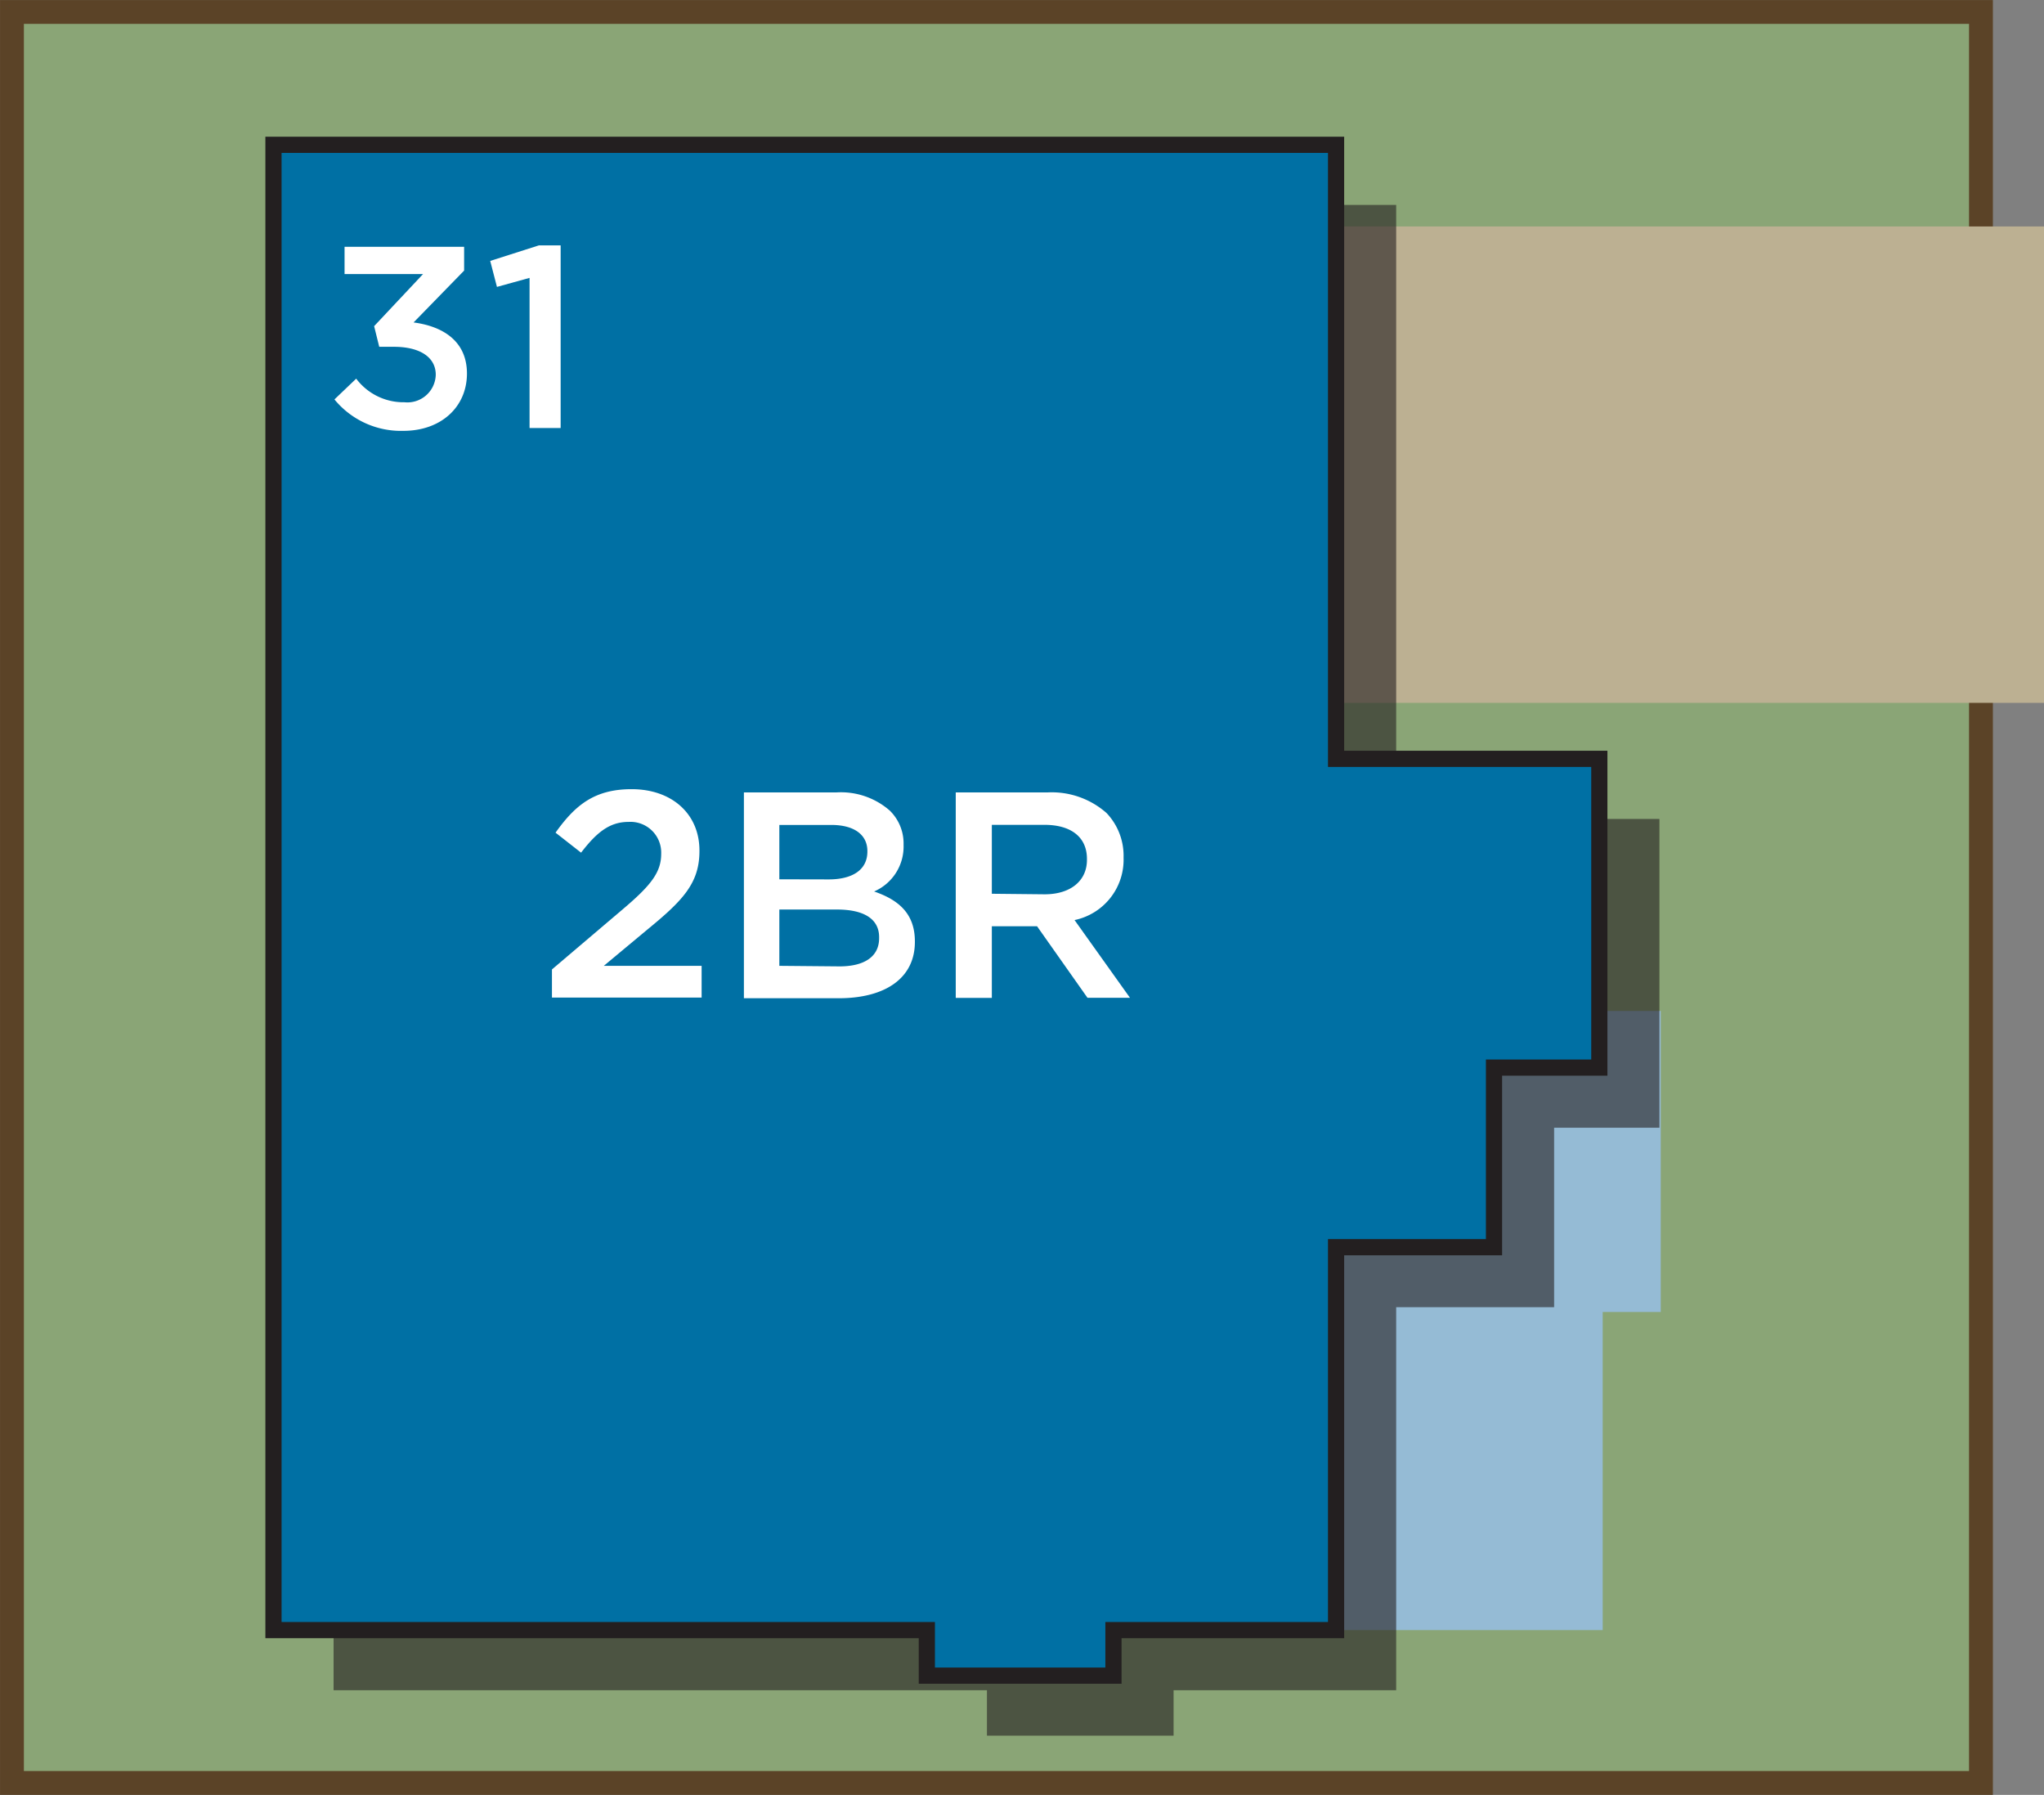
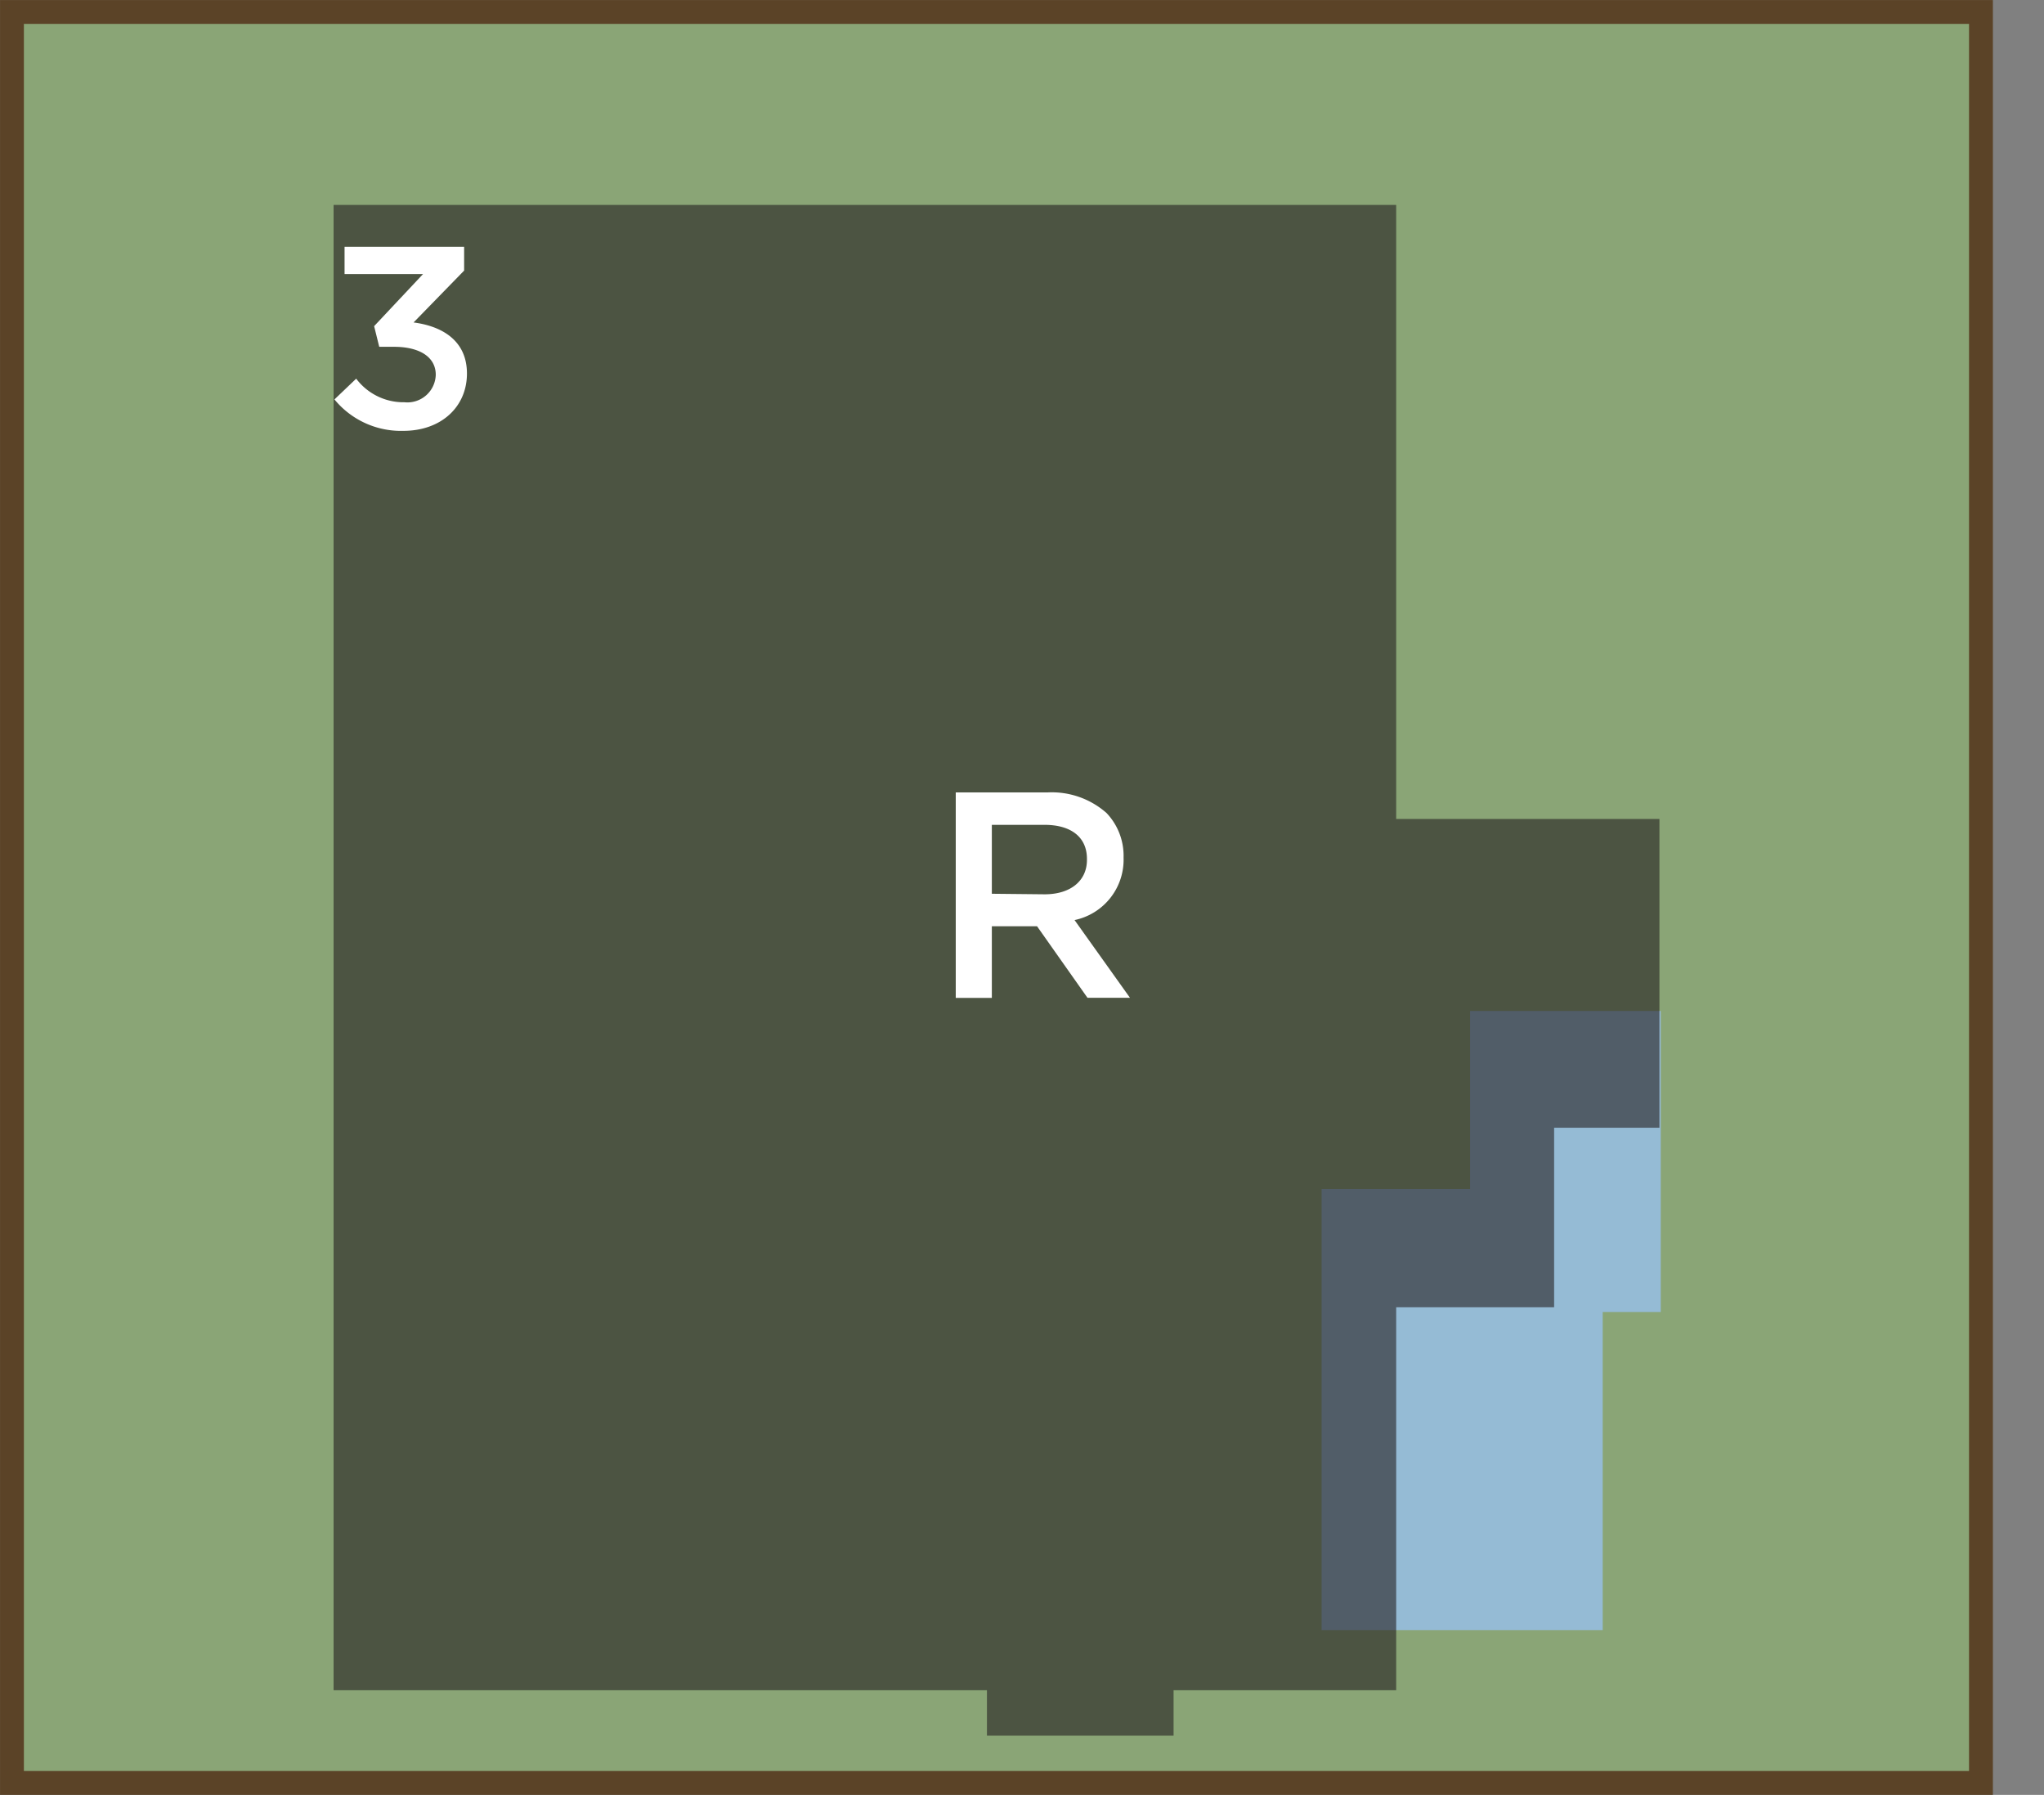
<svg xmlns="http://www.w3.org/2000/svg" width="188.05" height="165.1" viewBox="0 0 188.05 165.1">
  <rect x="0" y="0" width="188.05" height="165.1" fill="#808080" stroke="none" />
  <title>31</title>
  <rect x="1.1" y="1.1" width="181.15" height="162.9" style="fill:#8aa576;stroke:#5b4327;stroke-miterlimit:10;stroke-width:2.195px" />
-   <rect x="133.11" y="9.71" width="43.82" height="66.06" transform="translate(197.76 -112.28) rotate(90)" style="fill:#bcb092" />
  <polygon points="147.45 120.68 152.79 120.68 152.79 92.99 135.25 92.99 135.25 109.37 121.59 109.37 121.59 149.94 147.45 149.94 147.45 120.68" style="fill:#95bbd5" />
  <polygon points="152.67 103.73 142.98 103.73 142.98 120.24 128.45 120.24 128.45 155.47 107.97 155.47 107.97 159.65 90.8 159.65 90.8 155.47 30.69 155.47 30.69 18.85 128.45 18.85 128.45 75.33 152.67 75.33 152.67 103.73" style="fill:#231f20;opacity:0.6" />
-   <polygon points="147.14 98.2 137.45 98.2 137.45 114.72 122.92 114.72 122.92 149.94 102.44 149.94 102.44 154.13 85.27 154.13 85.27 149.94 25.16 149.94 25.16 13.32 122.92 13.32 122.92 69.8 147.14 69.8 147.14 98.2" style="fill:#0070a4;stroke:#231f20;stroke-miterlimit:10;stroke-width:1.49px" />
-   <path d="M50.78,89.17l6.51-5.53c2.59-2.19,3.54-3.4,3.54-5.1a2.83,2.83,0,0,0-3-2.94c-1.73,0-2.92.94-4.37,2.83l-2.35-1.84c1.81-2.54,3.59-4,7-4,3.7,0,6.24,2.27,6.24,5.64v.05c0,3-1.57,4.59-4.91,7.32l-3.89,3.24h9v2.92H50.78Z" style="fill:#fff" />
-   <path d="M68.44,72.89h8.48a6.82,6.82,0,0,1,4.94,1.67,4.23,4.23,0,0,1,1.27,3.13v.05A4.5,4.5,0,0,1,80.42,82c2.21.76,3.75,2,3.75,4.59v.05c0,3.37-2.78,5.18-7,5.18H68.44Zm7.8,8c2.13,0,3.56-.84,3.56-2.56v-.05c0-1.48-1.19-2.4-3.32-2.4H71.7v5Zm1,8c2.27,0,3.64-.89,3.64-2.59V86.2c0-1.59-1.27-2.54-3.89-2.54H71.7v5.18Z" style="fill:#fff" />
  <path d="M87.93,72.89h8.42a7.61,7.61,0,0,1,5.45,1.89,5.71,5.71,0,0,1,1.57,4.08v.05a5.67,5.67,0,0,1-4.51,5.72l5.1,7.15h-3.91L95.41,85.2H91.25v6.59H87.93Zm8.18,9.37c2.38,0,3.89-1.24,3.89-3.16V79c0-2-1.46-3.13-3.91-3.13H91.25v6.34Z" style="fill:#fff" />
  <path d="M30.77,36.74l2-1.91A5.44,5.44,0,0,0,37.21,37a2.61,2.61,0,0,0,2.88-2.53v0c0-1.64-1.5-2.57-3.84-2.57H34.89L34.42,30l4.5-4.79H31.7V22.7h11v2.19l-4.65,4.77c2.53.33,4.91,1.6,4.91,4.7v0c0,3.07-2.38,5.27-5.84,5.27A7.91,7.91,0,0,1,30.77,36.74Z" style="fill:#fff" />
-   <path d="M48.72,25.56l-3,.83L45.1,24l4.48-1.43h2v16.8H48.72Z" style="fill:#fff" />
</svg>